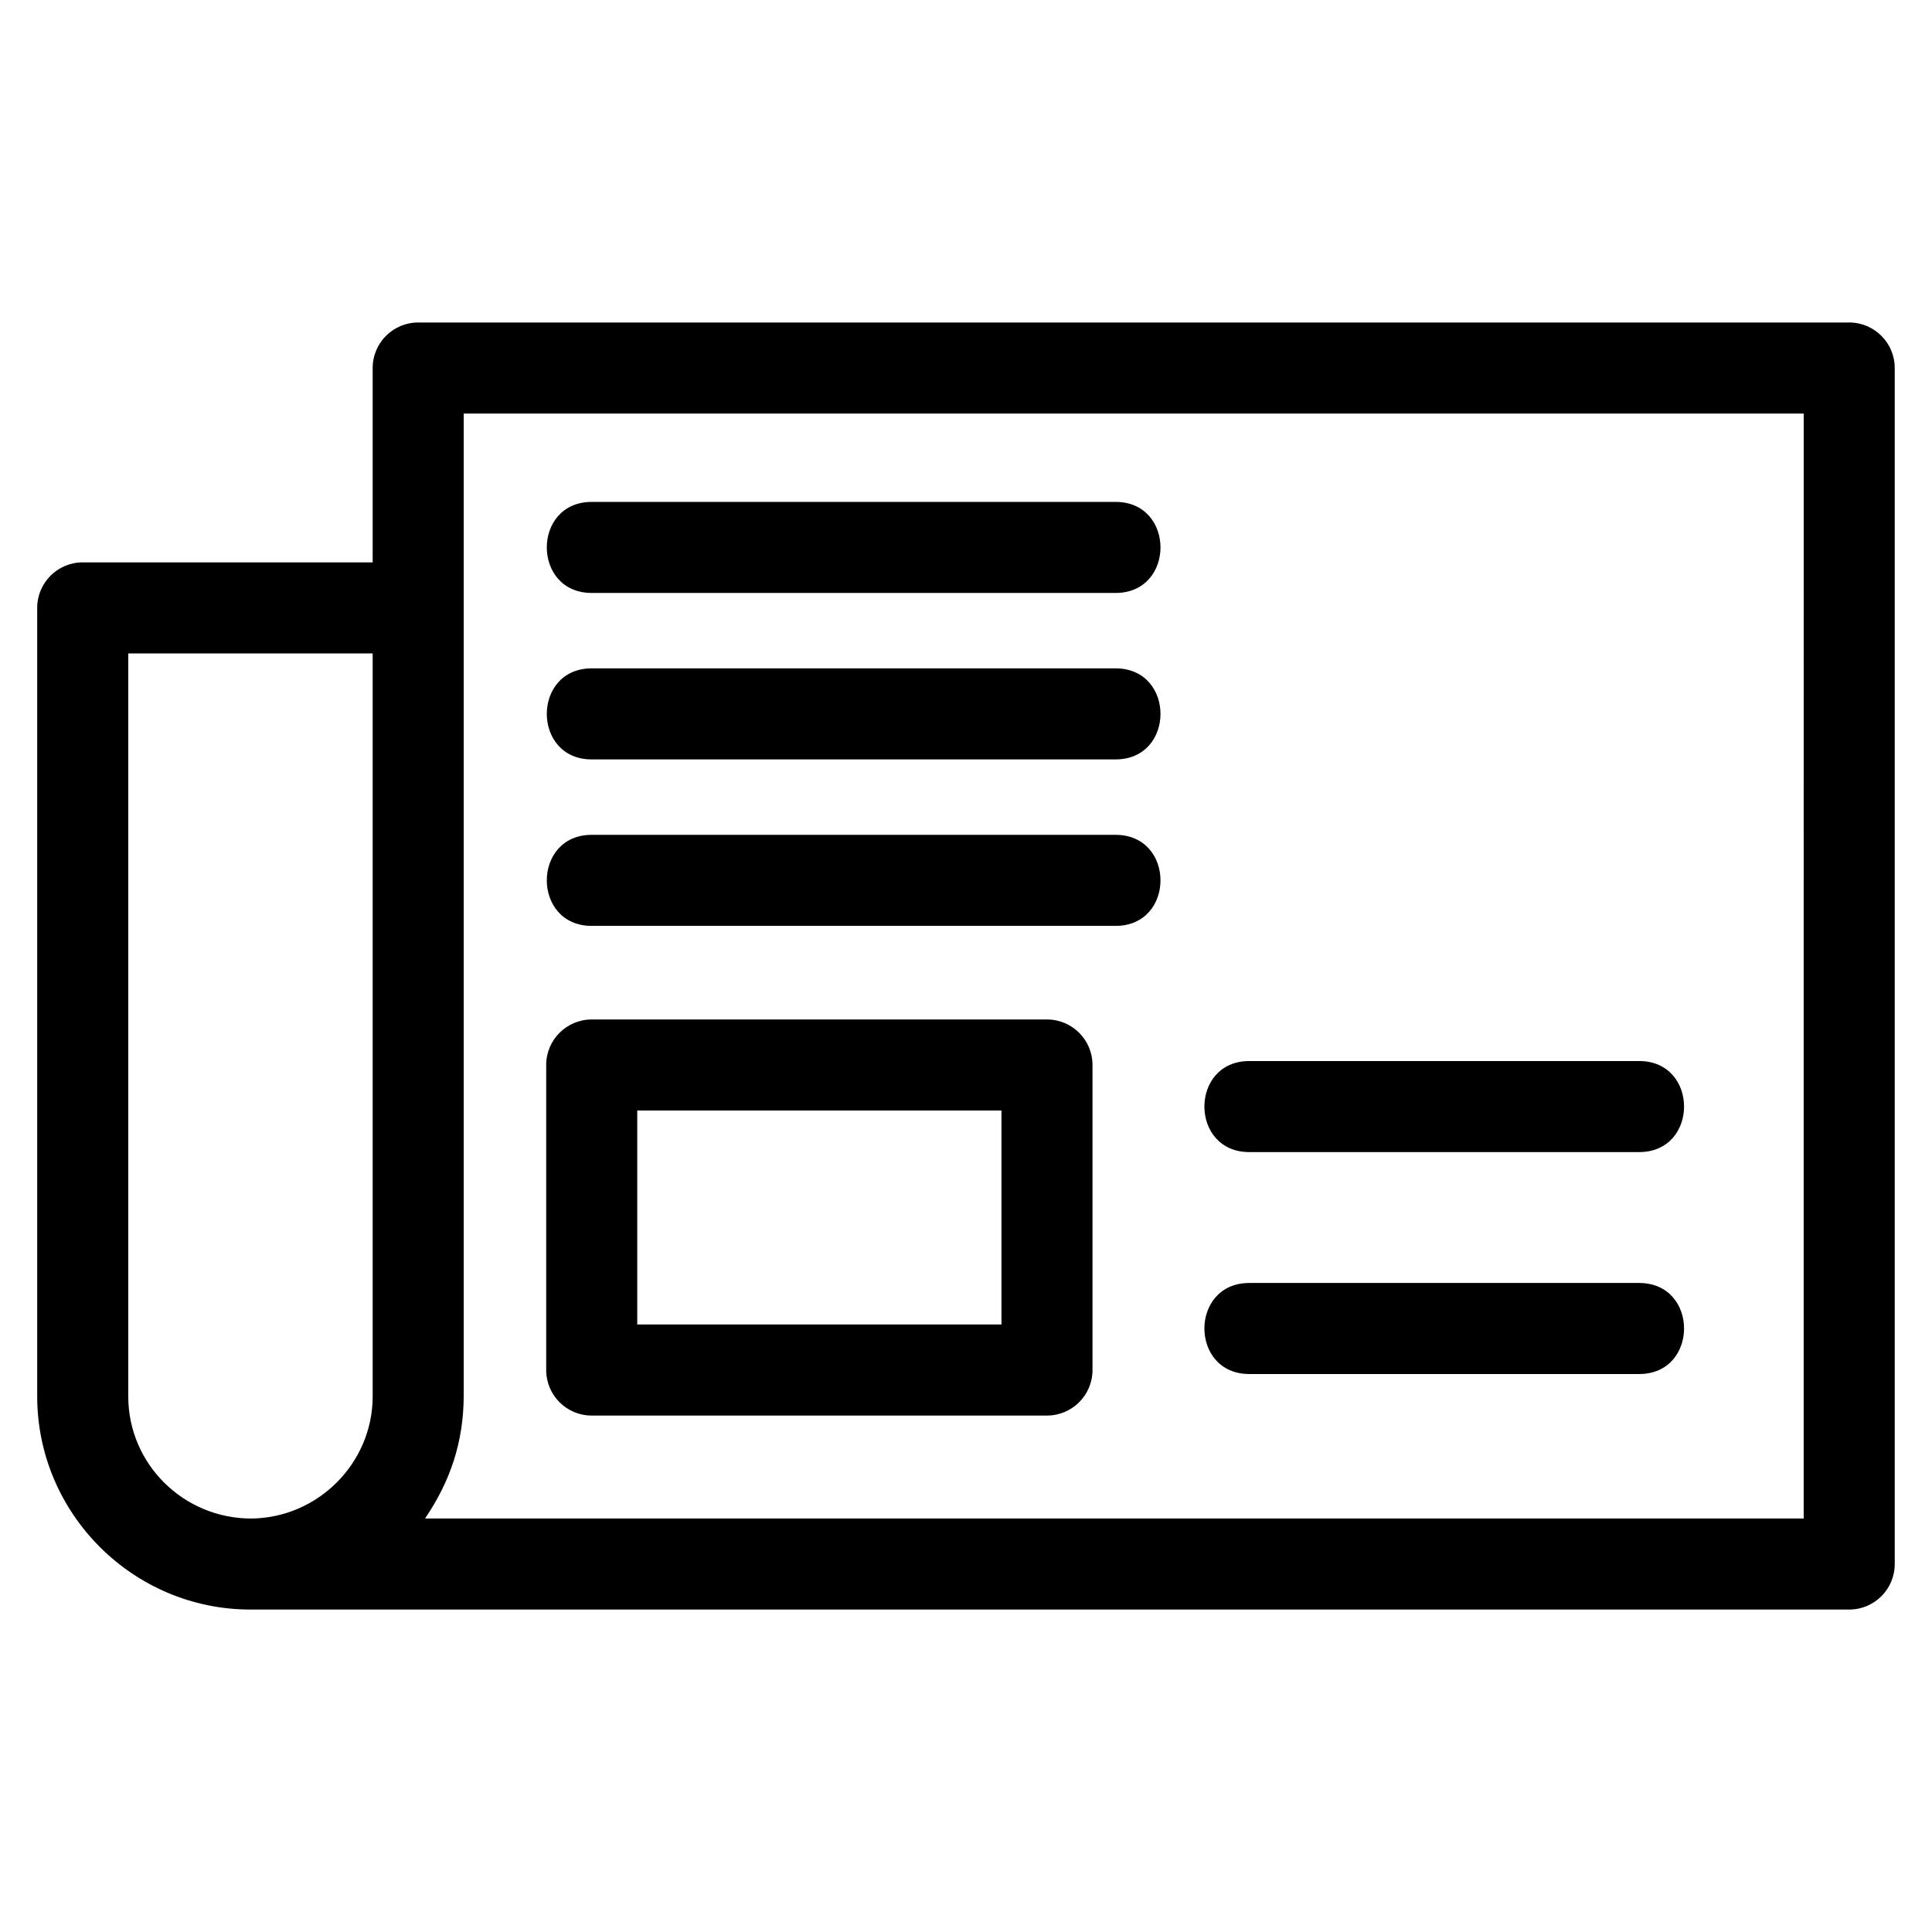
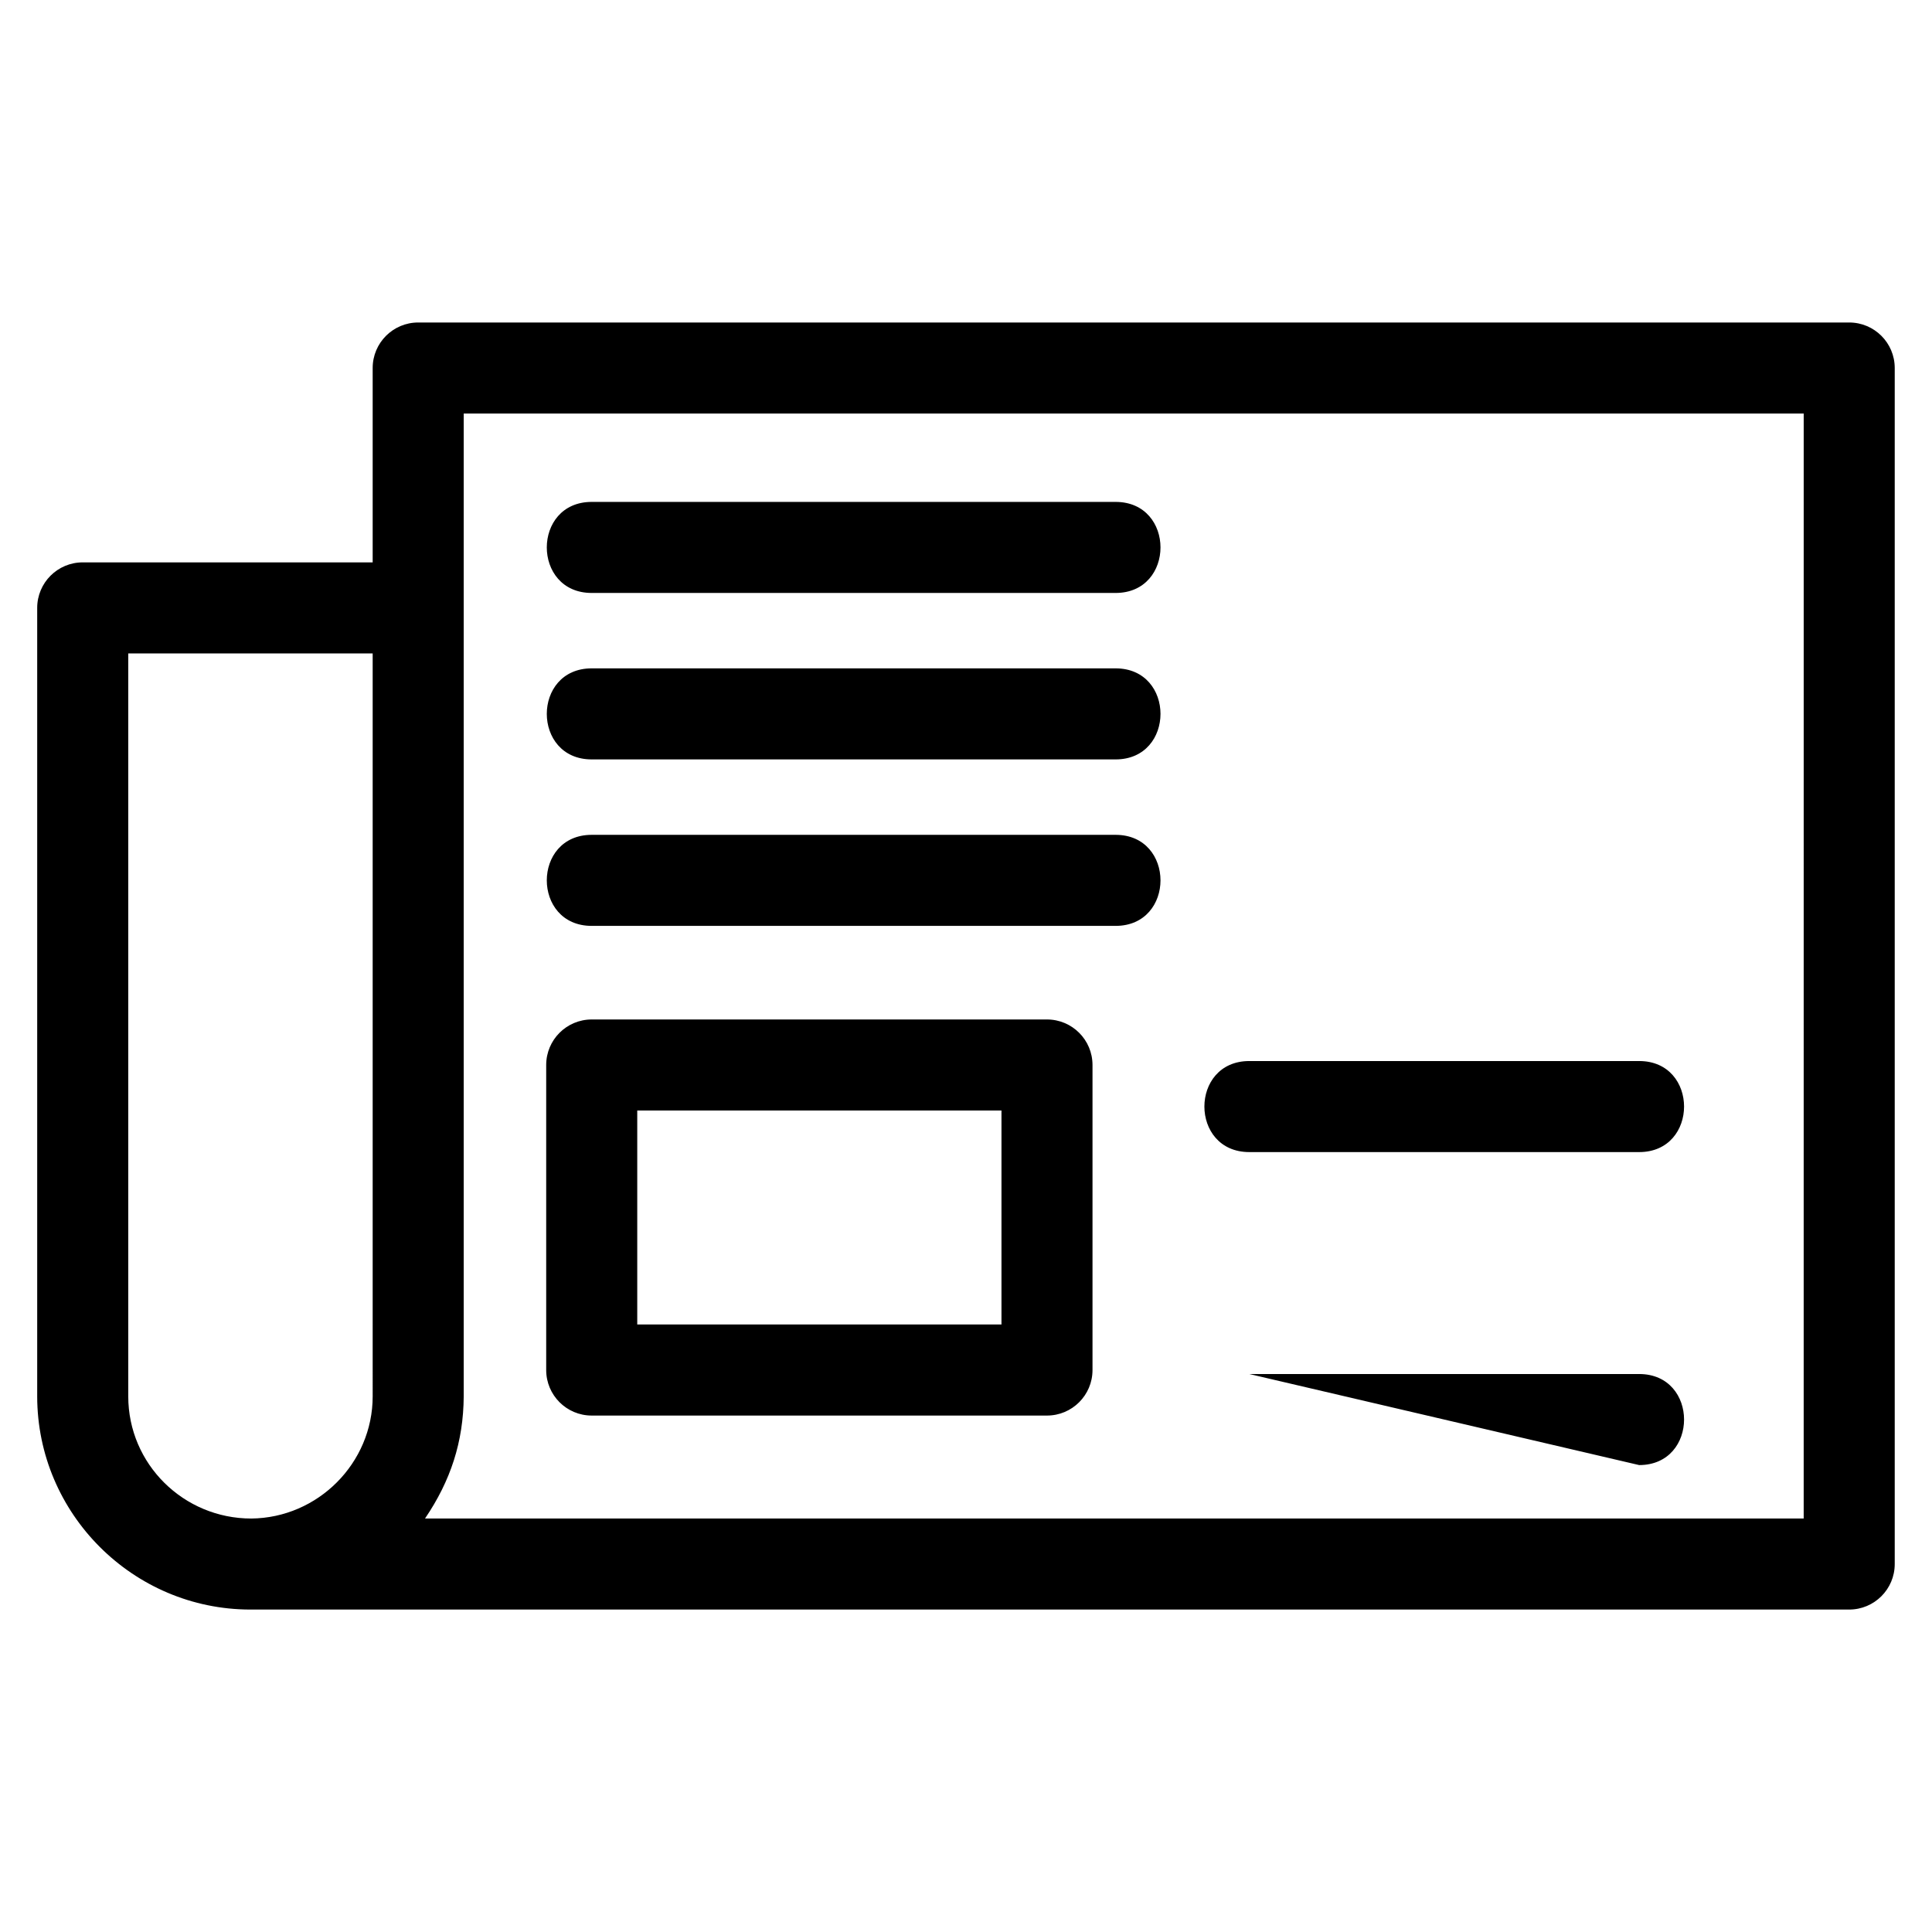
<svg xmlns="http://www.w3.org/2000/svg" fill="#000000" width="800px" height="800px" version="1.1" viewBox="144 144 512 512">
-   <path d="m622 253.59h-355.11v260.45c-0.078 12.086-3.488 22.41-10.254 32.379h365.36zm-146.92 254.54c-15.871 0-15.871-24.129 0-24.129h103.31c15.871 0 15.871 24.129 0 24.129zm0-58.816c-15.871 0-15.871-24.129 0-24.129h103.31c15.871 0 15.871 24.129 0 24.129zm-174.27-35.145h120.65c6.664 0 12.066 5.402 12.066 12.066v80.84c0 6.66-5.402 12.062-12.066 12.062h-120.65c-6.664 0-12.062-5.402-12.062-12.062v-80.84c0-6.664 5.398-12.066 12.062-12.066zm108.59 24.129h-96.523v56.707h96.523zm-108.59-48.93c-15.871 0-15.871-24.129 0-24.129h138.83c15.871 0 15.871 24.129 0 24.129zm0-44.117c-15.871 0-15.871-24.129 0-24.129h138.83c15.871 0 15.871 24.129 0 24.129zm0-44.113c-15.871 0-15.871-24.129 0-24.129h138.83c15.871 0 15.871 24.129 0 24.129zm-134.88-8.105h76.832v-51.508c0-6.664 5.402-12.062 12.066-12.062h379.23c6.664 0 12.066 5.398 12.066 12.062v316.96c0 6.66-5.402 12.062-12.066 12.062h-423.68c-31.109 0-56.52-25.402-56.52-56.512v-208.94c0-6.66 5.402-12.062 12.066-12.062zm76.832 24.129h-64.773v196.88c0 17.965 14.676 32.383 32.598 32.383 17.648-0.16 32.176-14.676 32.176-32.383z" />
+   <path d="m622 253.59h-355.11v260.45c-0.078 12.086-3.488 22.41-10.254 32.379h365.36zm-146.92 254.54h103.31c15.871 0 15.871 24.129 0 24.129zm0-58.816c-15.871 0-15.871-24.129 0-24.129h103.31c15.871 0 15.871 24.129 0 24.129zm-174.27-35.145h120.65c6.664 0 12.066 5.402 12.066 12.066v80.84c0 6.66-5.402 12.062-12.066 12.062h-120.65c-6.664 0-12.062-5.402-12.062-12.062v-80.84c0-6.664 5.398-12.066 12.062-12.066zm108.59 24.129h-96.523v56.707h96.523zm-108.59-48.93c-15.871 0-15.871-24.129 0-24.129h138.83c15.871 0 15.871 24.129 0 24.129zm0-44.117c-15.871 0-15.871-24.129 0-24.129h138.83c15.871 0 15.871 24.129 0 24.129zm0-44.113c-15.871 0-15.871-24.129 0-24.129h138.83c15.871 0 15.871 24.129 0 24.129zm-134.88-8.105h76.832v-51.508c0-6.664 5.402-12.062 12.066-12.062h379.23c6.664 0 12.066 5.398 12.066 12.062v316.96c0 6.66-5.402 12.062-12.066 12.062h-423.68c-31.109 0-56.52-25.402-56.52-56.512v-208.94c0-6.66 5.402-12.062 12.066-12.062zm76.832 24.129h-64.773v196.88c0 17.965 14.676 32.383 32.598 32.383 17.648-0.16 32.176-14.676 32.176-32.383z" />
</svg>